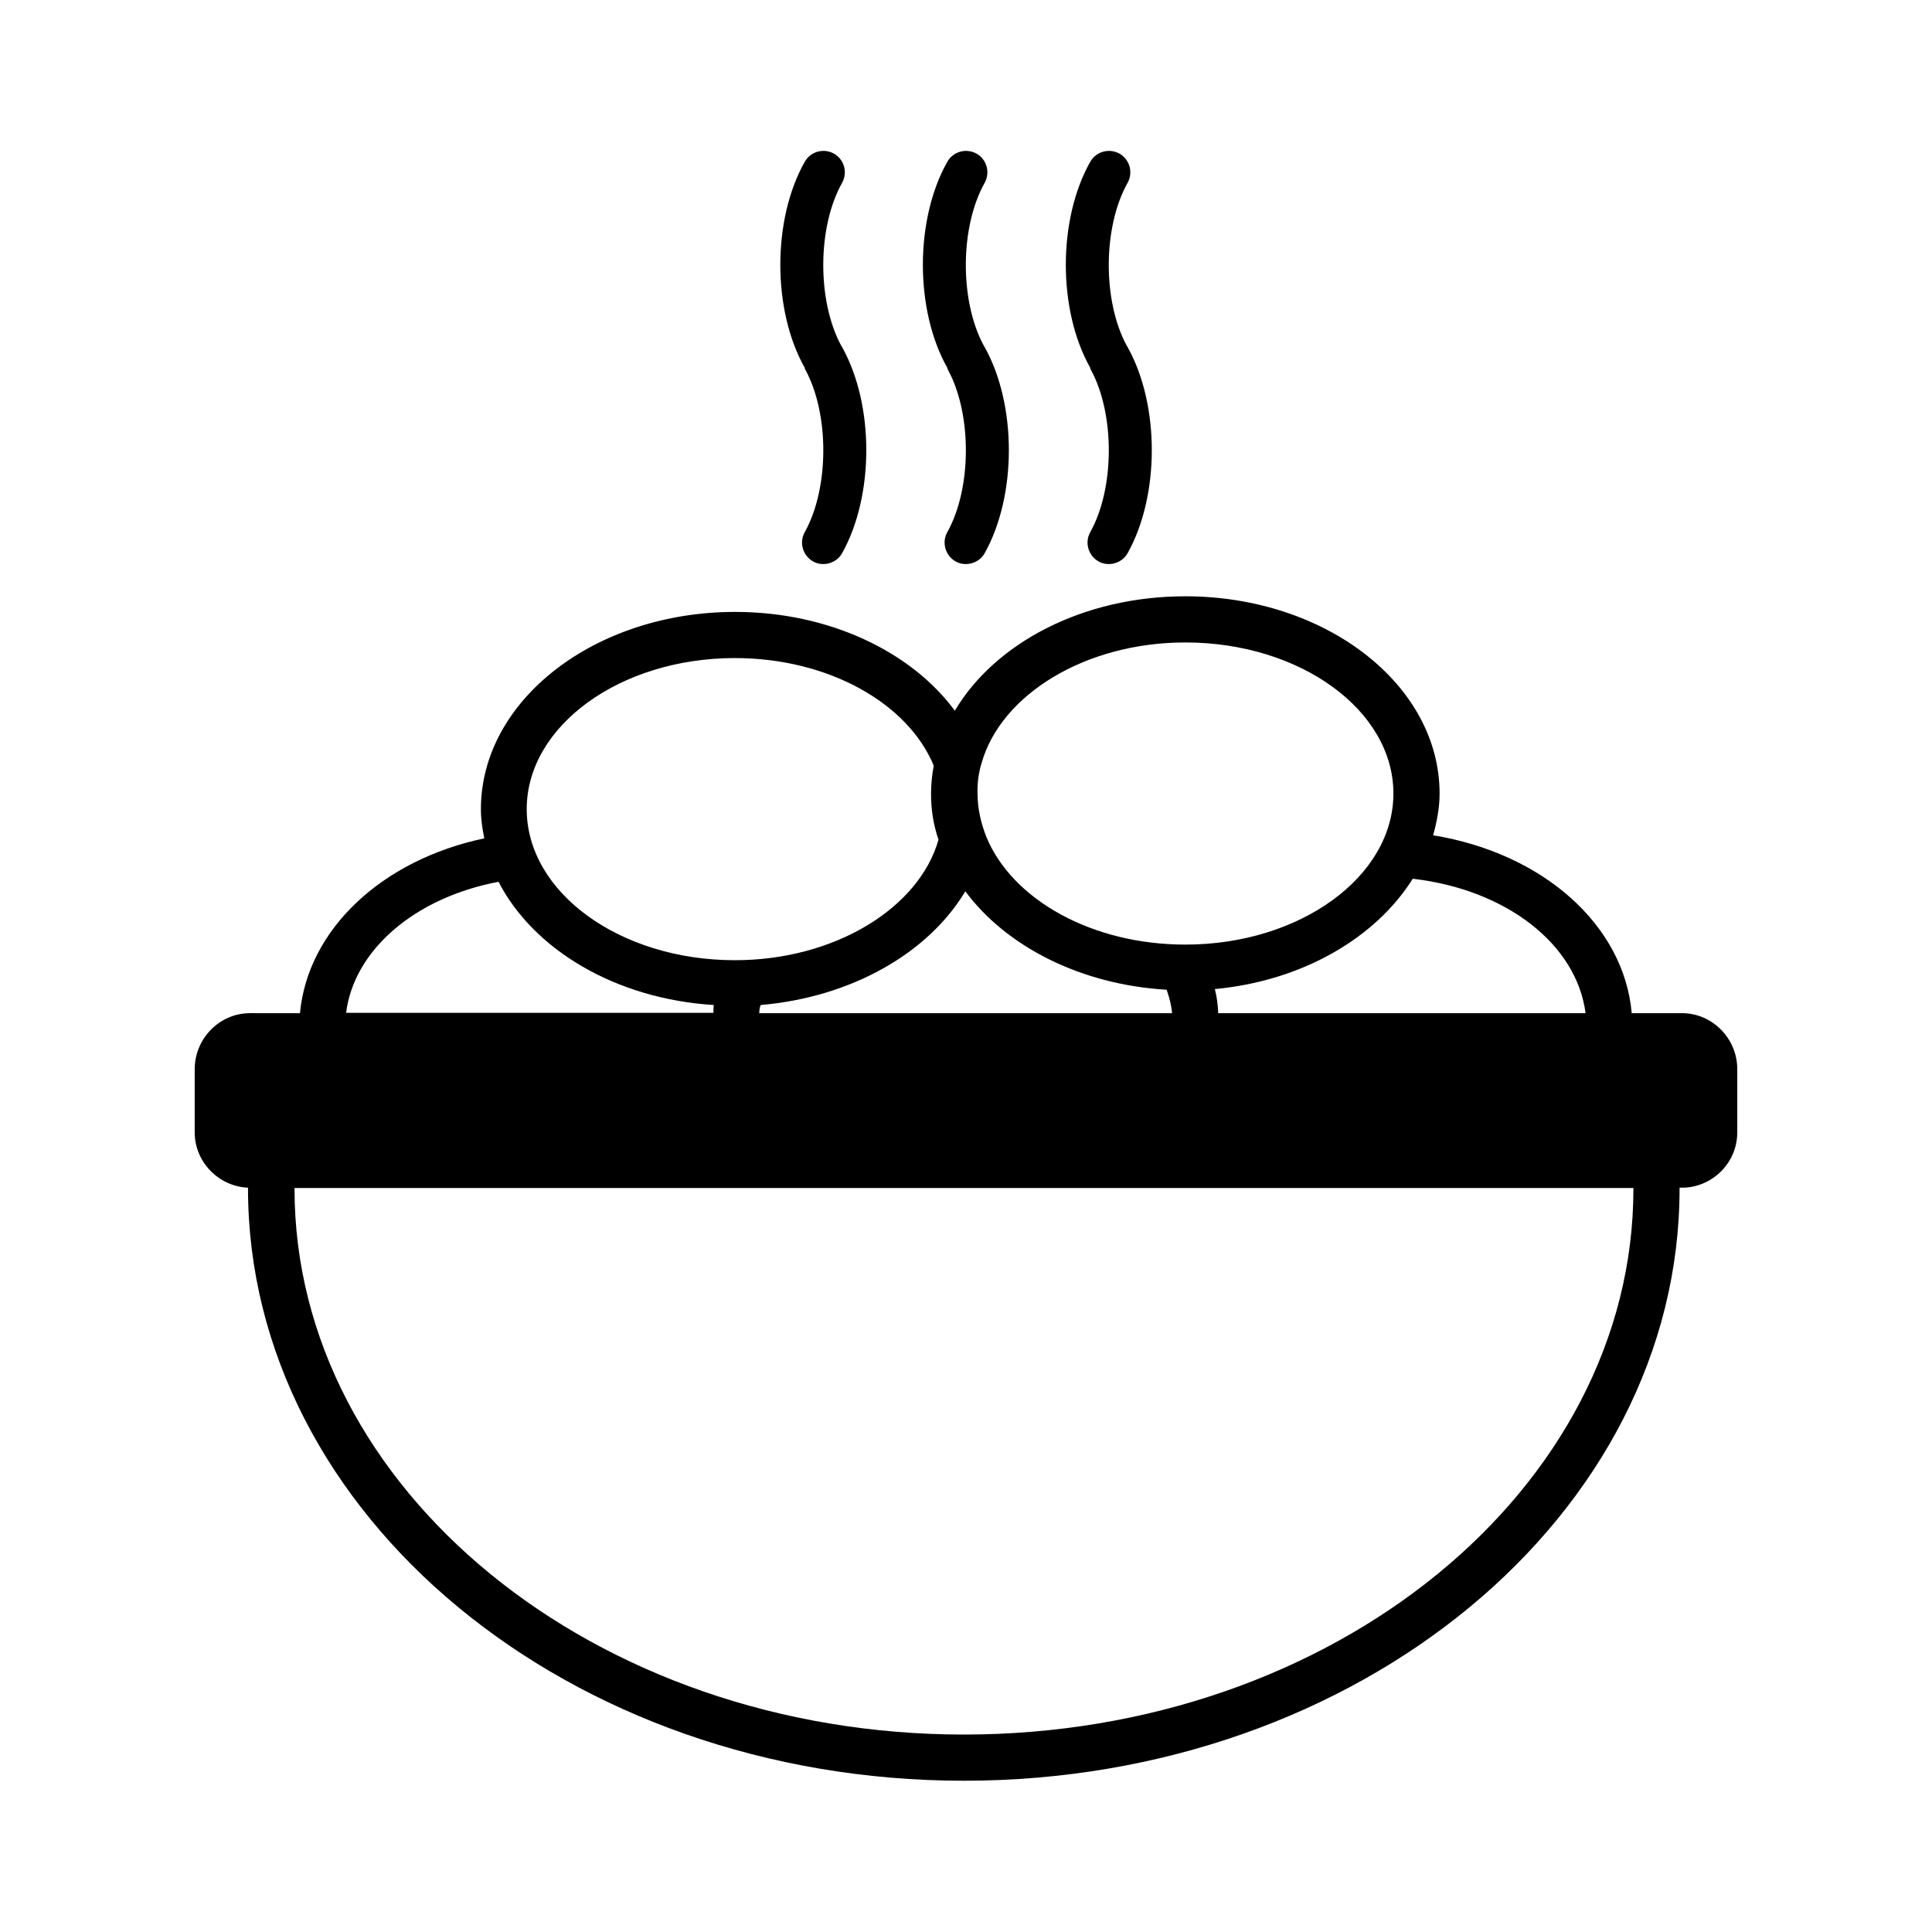
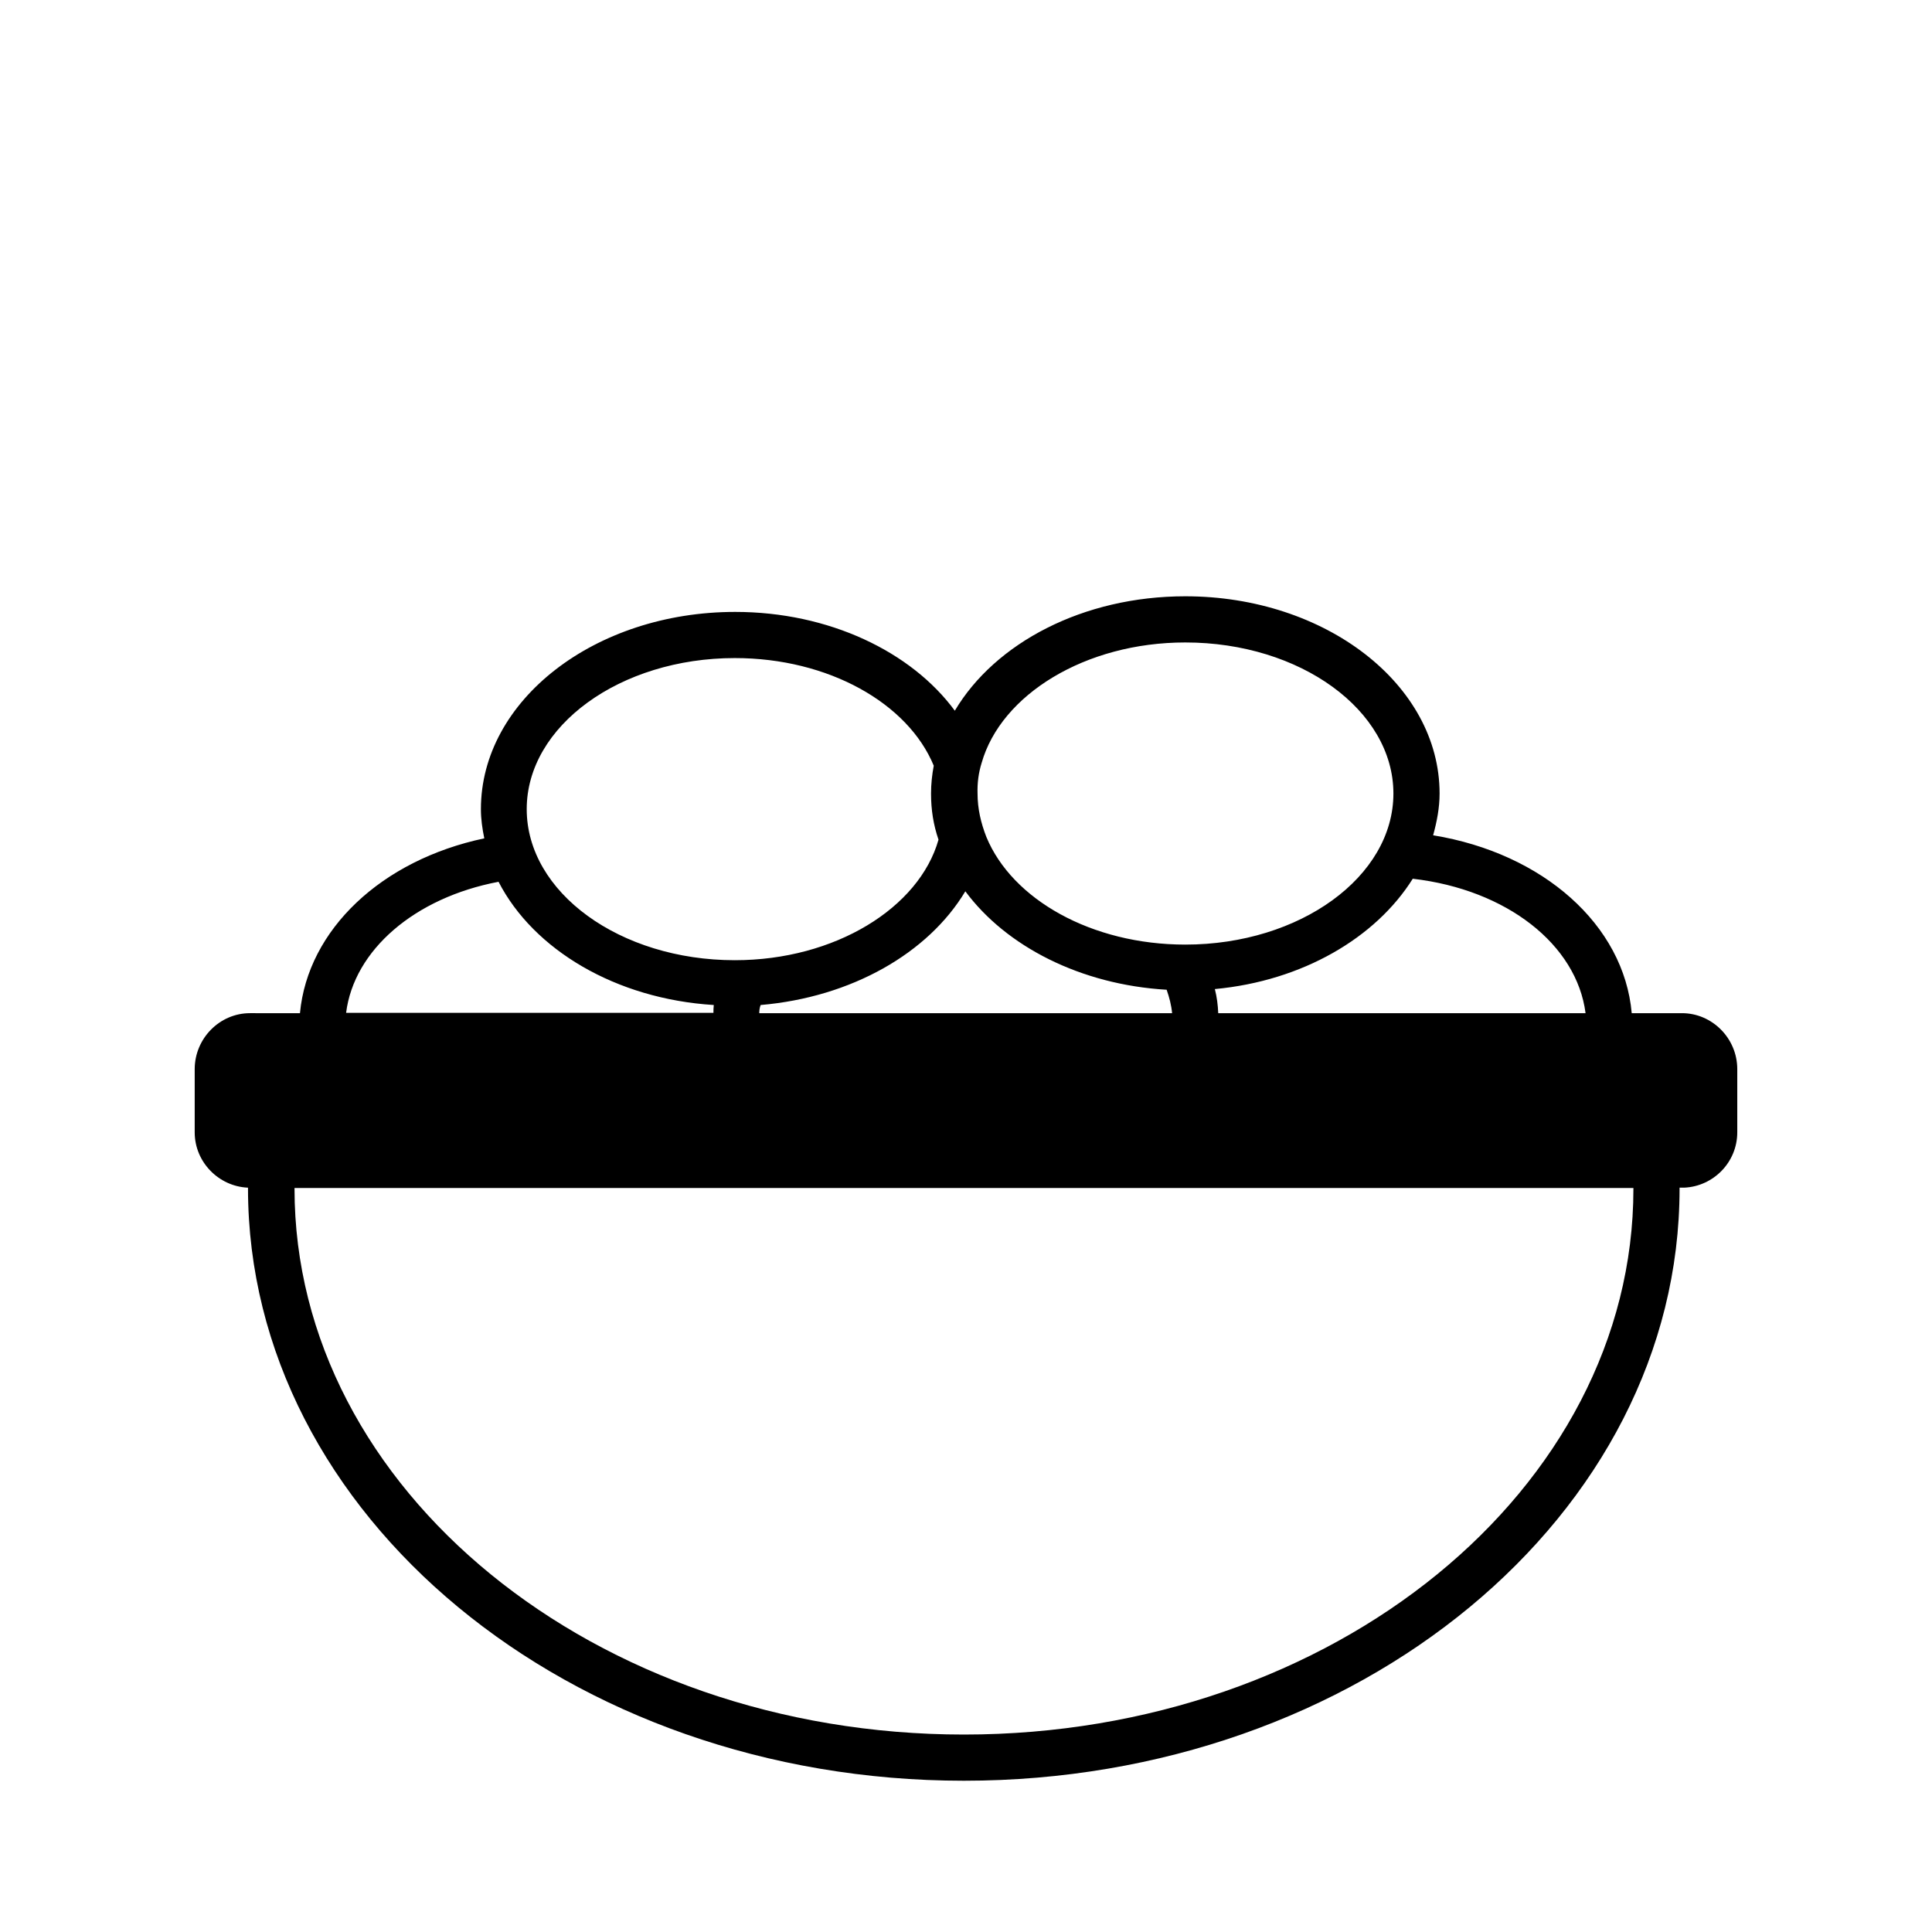
<svg xmlns="http://www.w3.org/2000/svg" fill="#000000" width="800px" height="800px" version="1.1" viewBox="144 144 512 512">
  <g>
-     <path d="m357.45 242.02c6.387 11.785 6.297 31.398-0.18 43.004-1.531 2.699-0.539 6.207 2.16 7.738 0.898 0.539 1.801 0.719 2.789 0.719 1.98 0 3.957-1.078 4.949-2.879 8.547-15.293 8.547-39.316 0-54.609-0.09-0.18-0.18-0.27-0.27-0.449-6.387-11.875-6.297-31.398 0.27-43.094 1.531-2.789 0.539-6.207-2.16-7.738-2.789-1.531-6.207-0.539-7.738 2.16-8.637 15.293-8.637 39.316 0 54.609 0 0.27 0.09 0.449 0.18 0.539z" />
-     <path d="m395.23 242.02c6.387 11.785 6.297 31.398-0.18 43.004-1.531 2.699-0.539 6.207 2.16 7.738 0.898 0.539 1.801 0.719 2.789 0.719 1.98 0 3.957-1.078 4.949-2.879 8.547-15.293 8.547-39.316 0-54.609-0.09-0.18-0.18-0.27-0.27-0.449-6.387-11.875-6.297-31.398 0.27-43.094 1.531-2.789 0.539-6.207-2.16-7.738-2.789-1.531-6.207-0.539-7.738 2.16-8.637 15.293-8.637 39.316 0 54.609 0.09 0.27 0.09 0.449 0.18 0.539z" />
-     <path d="m433.11 242.02c6.387 11.785 6.297 31.398-0.18 43.004-1.531 2.699-0.539 6.207 2.16 7.738 0.898 0.539 1.801 0.719 2.789 0.719 1.98 0 3.957-1.078 4.949-2.879 8.547-15.293 8.547-39.316 0-54.609-0.09-0.18-0.18-0.27-0.27-0.449-6.387-11.875-6.297-31.398 0.27-43.094 1.531-2.789 0.539-6.207-2.16-7.738-2.789-1.531-6.207-0.539-7.738 2.16-8.637 15.293-8.637 39.316 0 54.609 0 0.27 0.09 0.449 0.18 0.539z" />
    <path d="m589.74 412.5h-13.316c-2.07-23.391-23.48-42.375-52.629-47.141 0.988-3.598 1.711-7.289 1.711-11.066 0-28.879-30.23-52.27-67.383-52.27-27.078 0-50.383 12.324-61.086 30.32-11.516-15.652-33.379-26.18-58.207-26.18-37.156 0-67.383 23.391-67.383 52.27 0 2.609 0.359 5.129 0.898 7.738-27.258 5.758-46.781 24.199-48.852 46.332l-13.23-0.004c-8.098 0-14.664 6.746-14.664 14.844v16.734c0 7.918 6.387 14.305 14.035 14.664h0.09v0.27c0.086 86.457 85.105 156.9 189.73 156.9 104.63 0 189.65-70.445 189.65-156.9v-0.27h1.258c7.738-0.359 14.035-6.746 14.035-14.664v-16.734c0.004-8.188-6.656-14.844-14.66-14.844zm-25.551 0h-97.344c-0.09-2.16-0.359-4.32-0.898-6.387 23.211-2.16 42.645-13.586 52.449-29.238 24.918 2.879 43.453 17.453 45.793 35.625zm-160.05-66.305c5.129-18.082 27.441-31.938 53.98-31.938 30.5 0 55.148 17.992 55.148 40.035s-24.742 40.035-55.148 40.035c-24.832 0-45.883-11.965-52.719-28.52-1.441-3.688-2.34-7.469-2.34-11.516-0.09-2.789 0.27-5.488 1.078-8.098zm-4.316 34.008c10.797 14.574 30.5 24.742 53.352 26.09 0.719 2.07 1.258 4.137 1.441 6.207h-109.4c0-0.719 0.09-1.441 0.359-2.16 24.109-2.07 44.441-13.766 54.25-30.137zm-61.09-61.809c24.832 0 45.883 11.965 52.719 28.52-0.449 2.43-0.719 4.859-0.719 7.379 0 4.32 0.629 8.277 1.98 12.234-5.129 18.082-27.441 31.938-53.98 31.938-30.5 0-55.148-17.992-55.148-40.035 0-22.043 24.742-40.035 55.148-40.035zm-62.613 59.289c9.266 17.992 31.039 31.039 57.039 32.656-0.09 0.719-0.09 1.348-0.09 2.07h-97.348c2.07-16.555 18.086-30.5 40.398-34.727zm123.34 225.99c-97.793 0-177.41-64.957-177.41-144.66v-0.18h354.82v0.18c0.004 79.711-79.617 144.66-177.41 144.66z" />
  </g>
</svg>